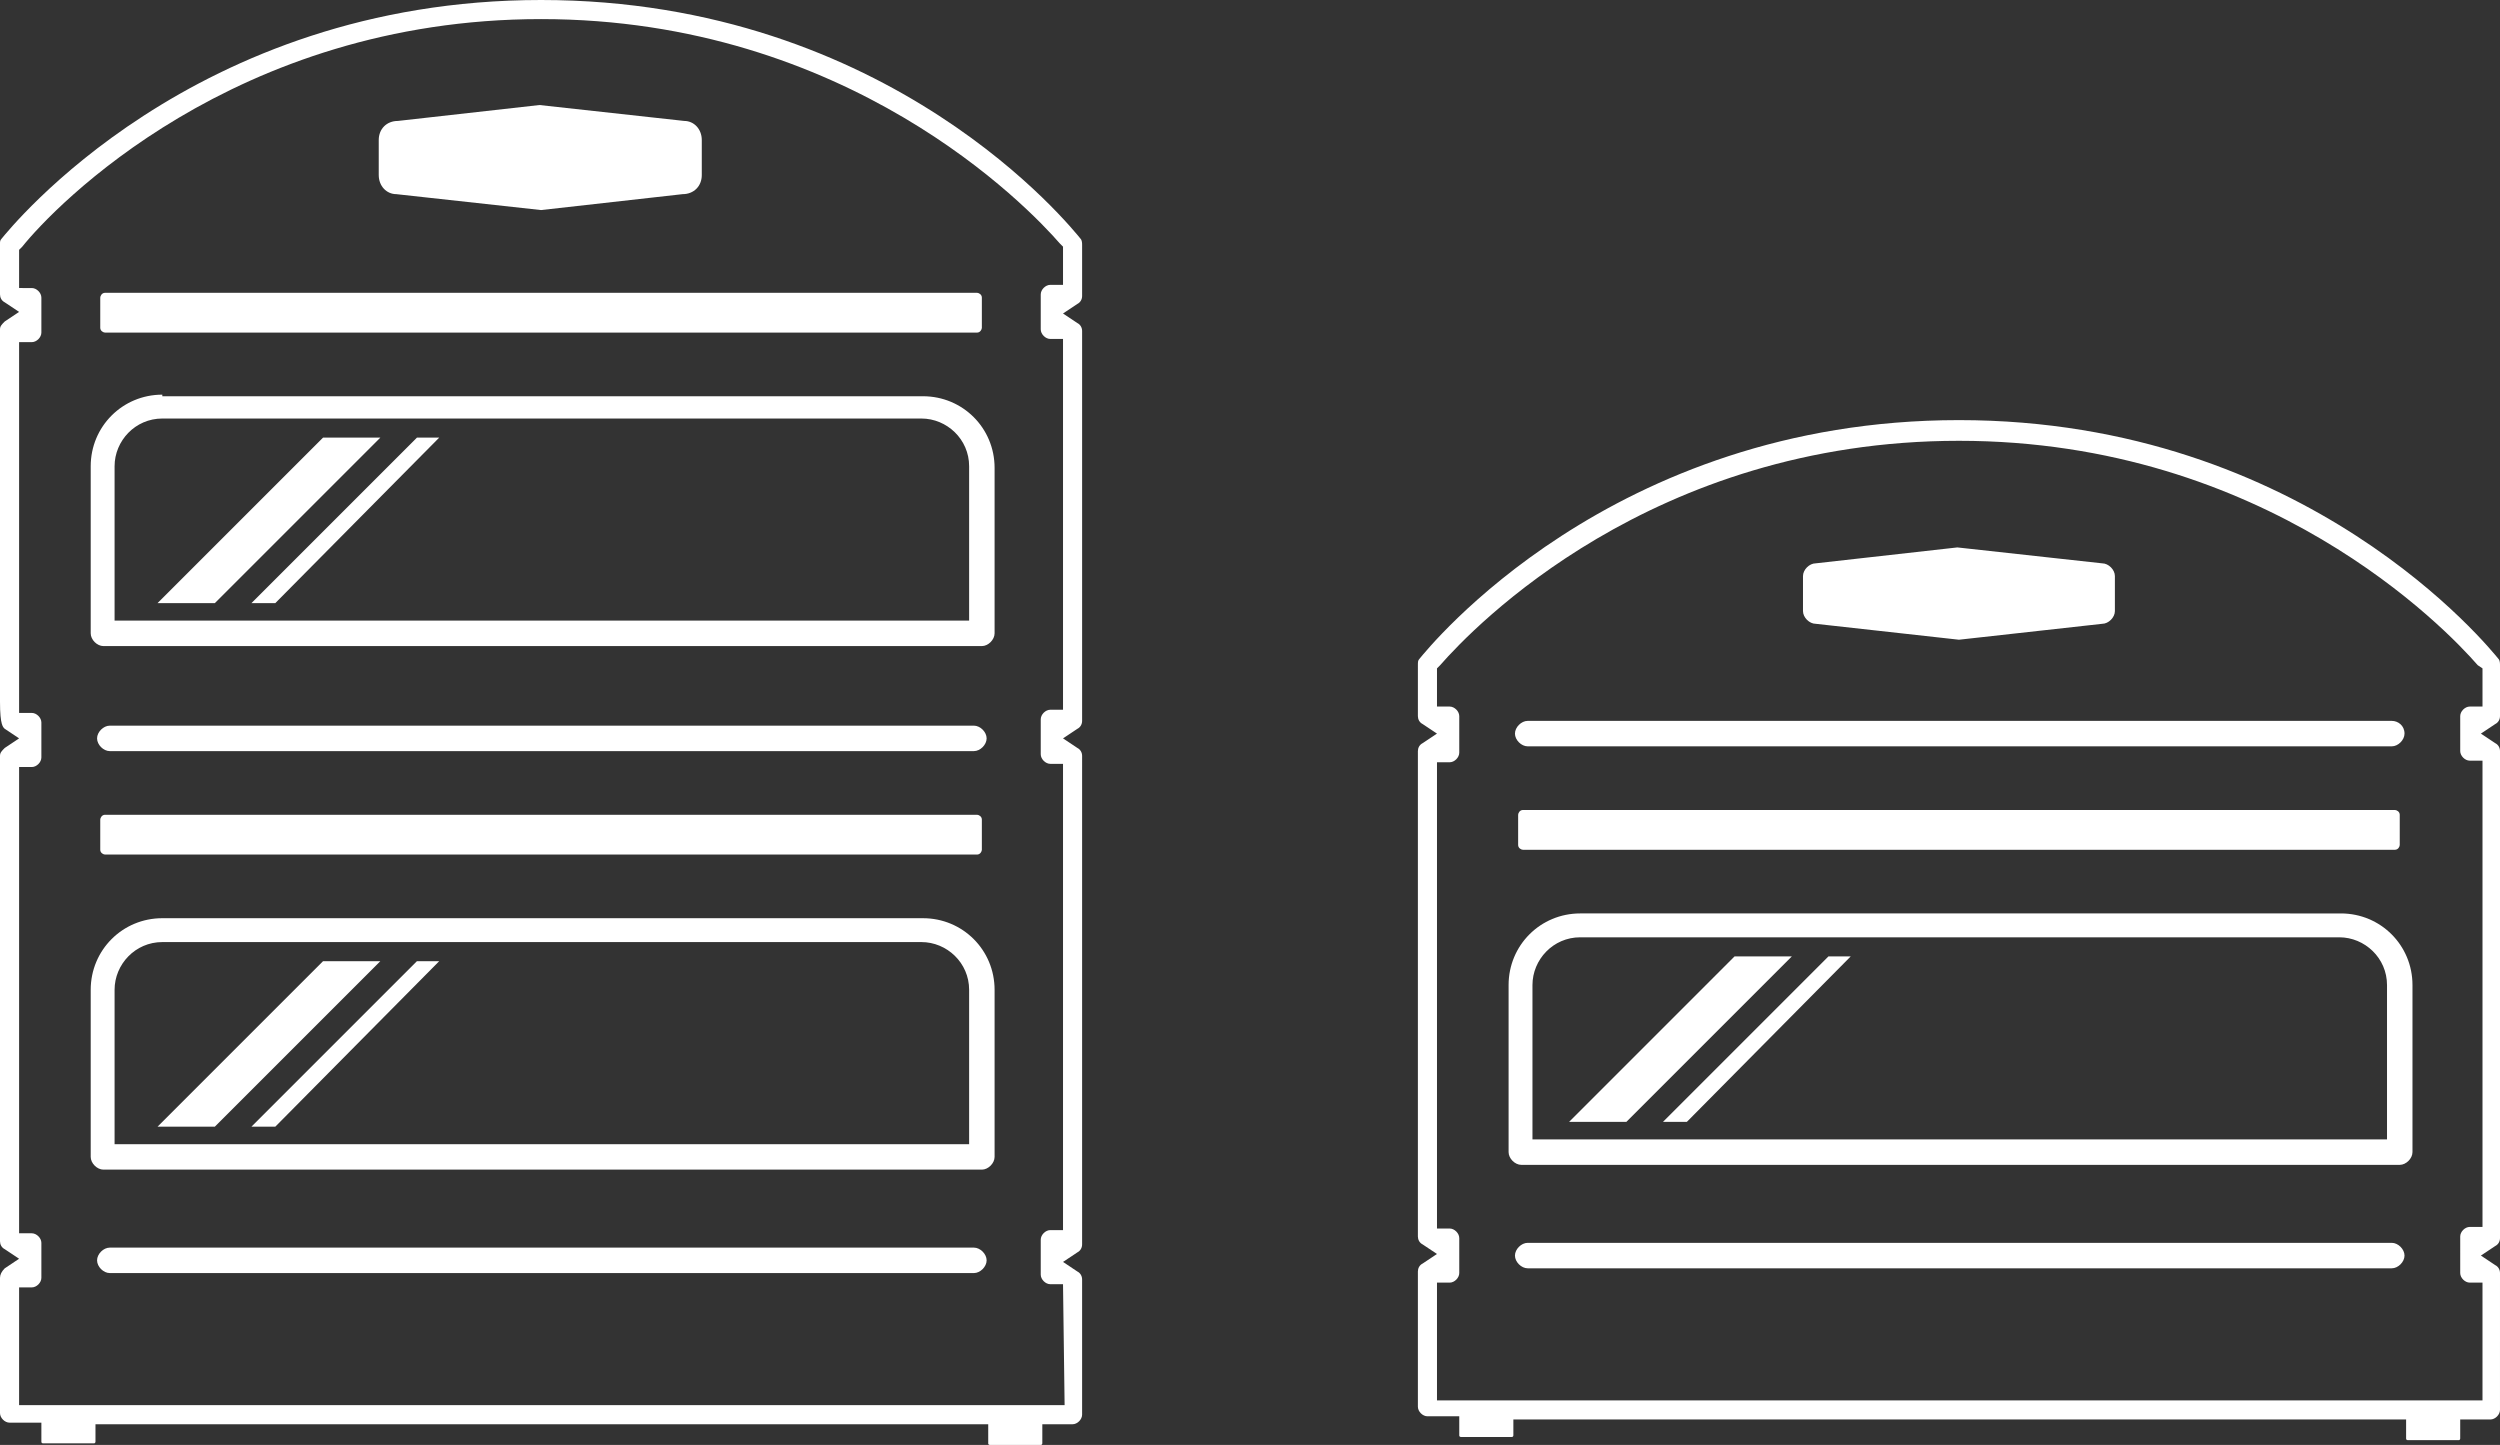
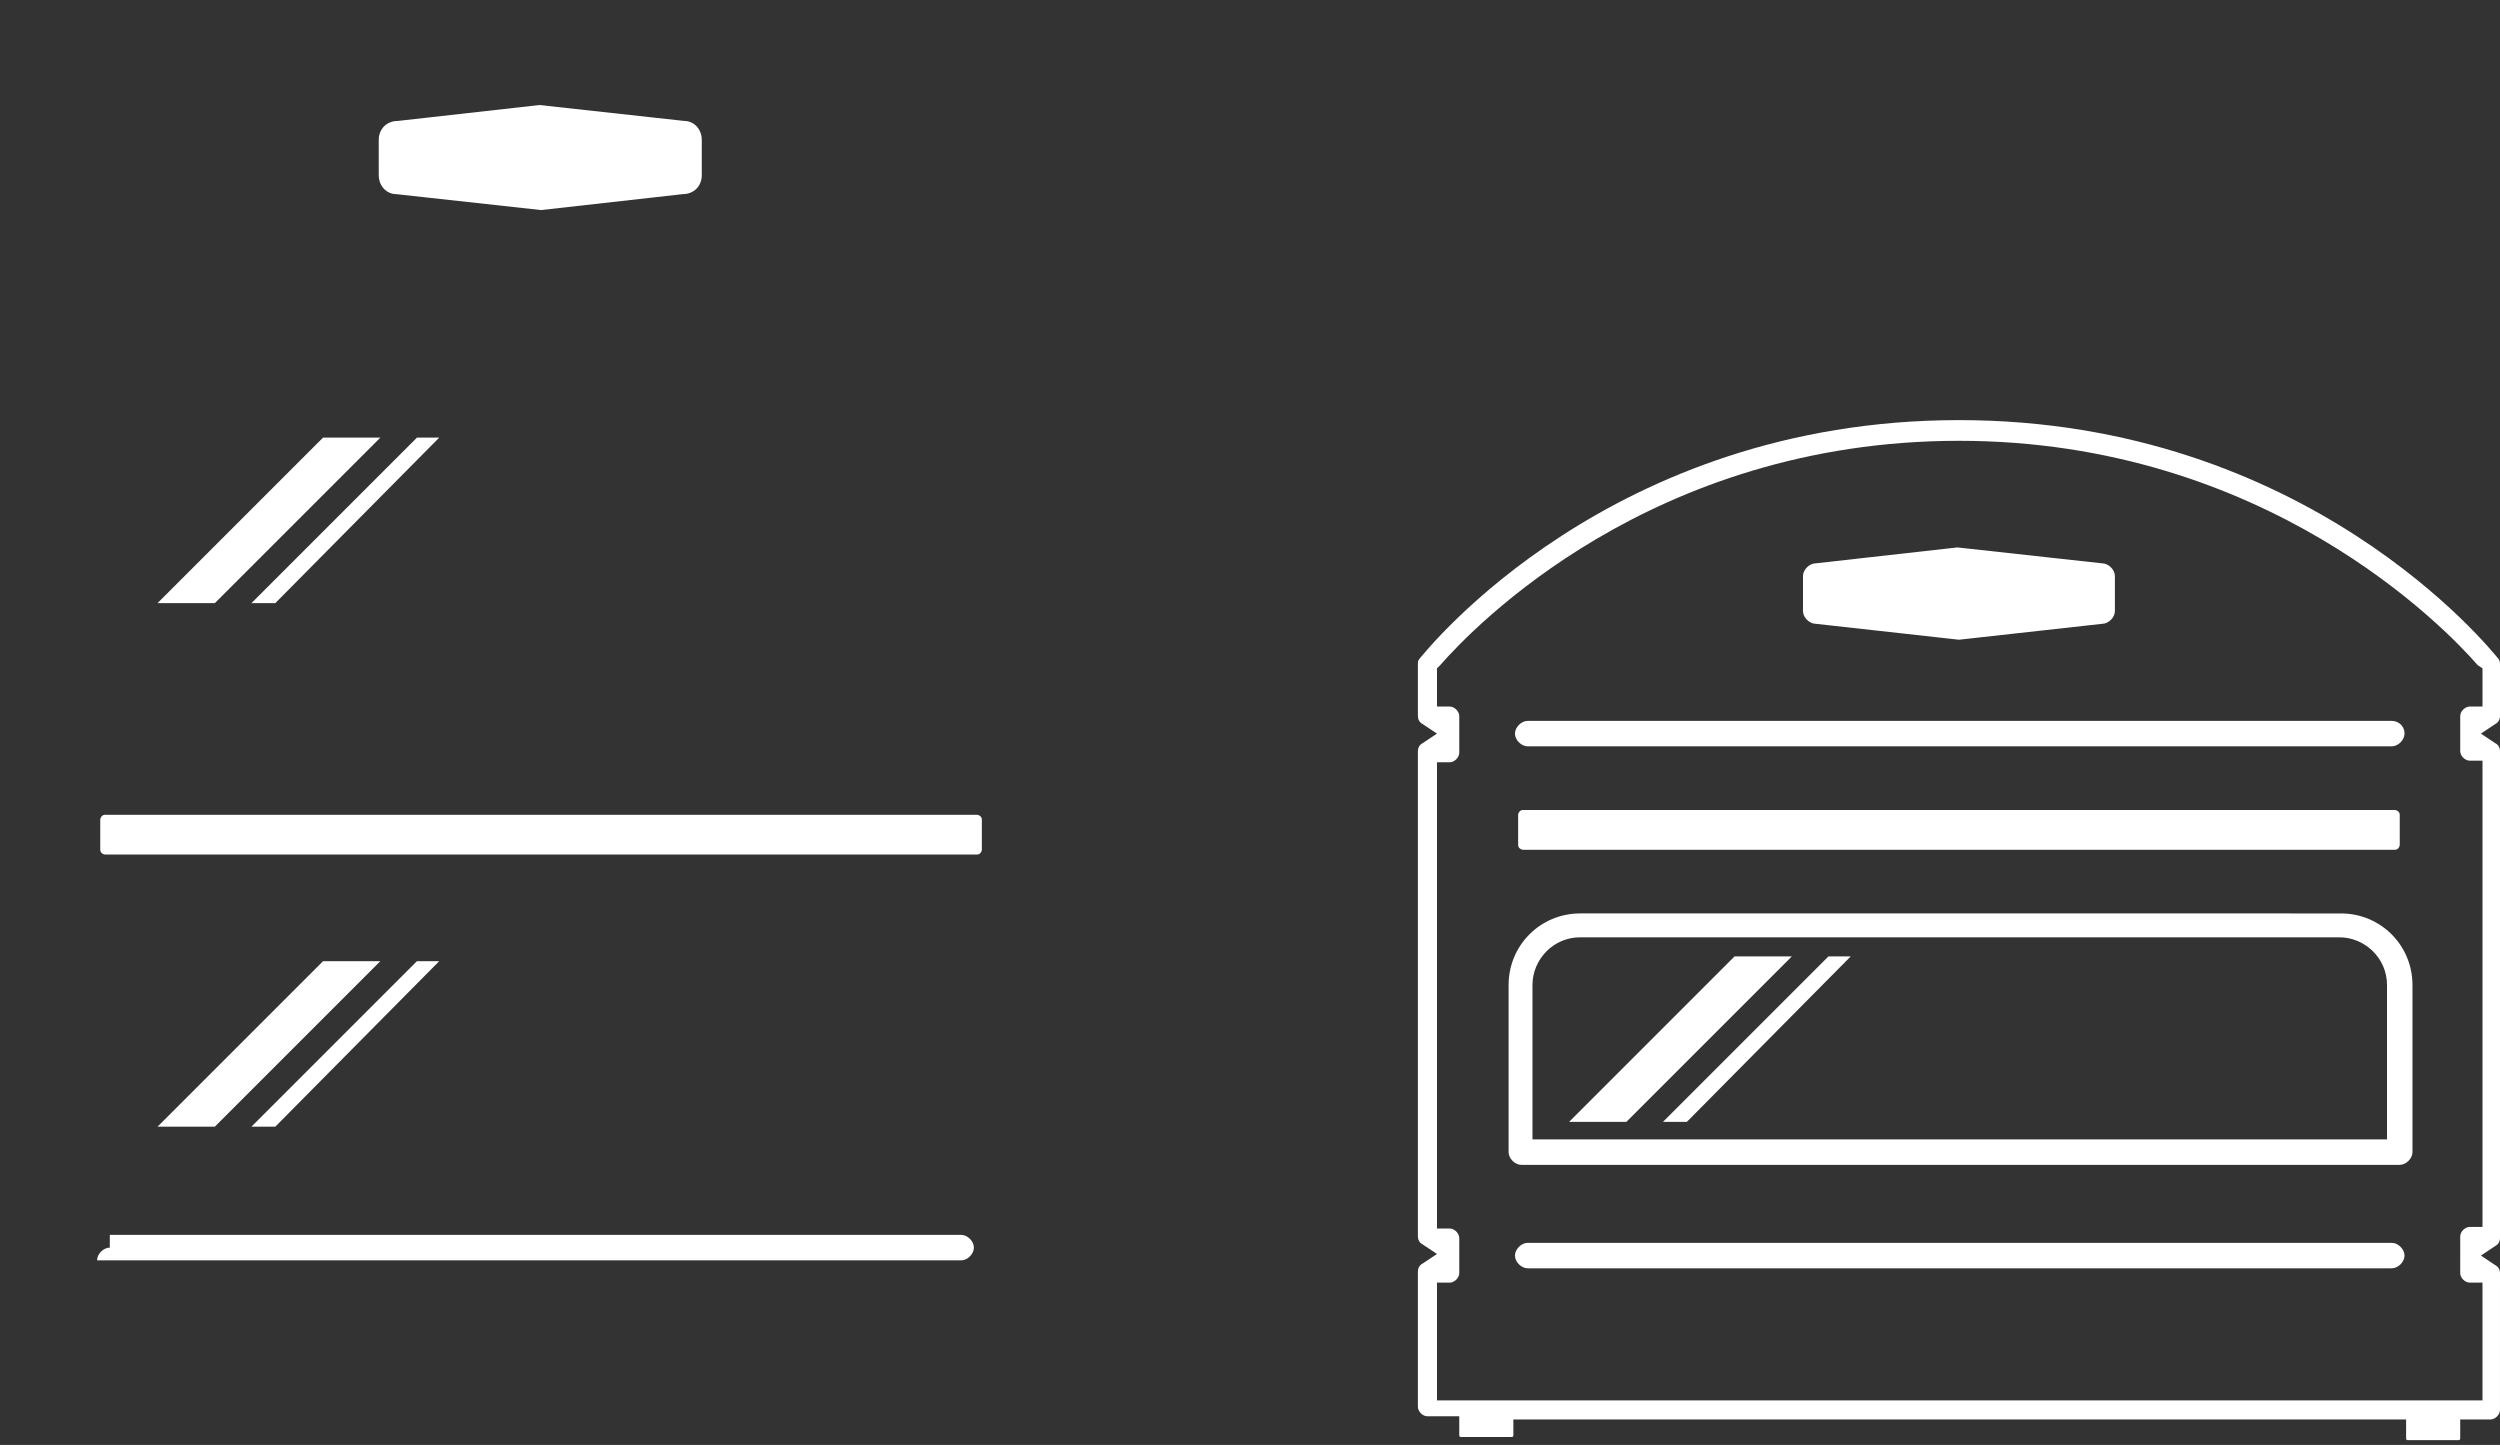
<svg xmlns="http://www.w3.org/2000/svg" xmlns:xlink="http://www.w3.org/1999/xlink" id="Слой_1" x="0px" y="0px" viewBox="0 0 157.1 90.8" style="enable-background:new 0 0 157.1 90.8;" xml:space="preserve">
  <rect x="0" y="0" width="157.1" height="90.8" fill="#333333" stroke="none" />
  <style type="text/css"> .st0{clip-path:url(#SVGID_2_);fill:#FFFFFF;} </style>
  <g>
    <defs>
      <rect id="SVGID_1_" y="0" width="157.1" height="90.8" />
    </defs>
    <clipPath id="SVGID_2_">
      <use xlink:href="#SVGID_1_" style="overflow:visible;" />
    </clipPath>
-     <path class="st0" d="M6.6,18.4c-0.2,0-0.3,0.2-0.3,0.3v1.9c0,0.2,0.2,0.3,0.3,0.3h54.8c0.2,0,0.3-0.2,0.3-0.3v-1.9 c0-0.2-0.2-0.3-0.3-0.3H6.6z" />
-     <path class="st0" d="M10.2,57.7c-2.5,0-4.5,2-4.5,4.5v10.5c0,0.4,0.4,0.8,0.8,0.8h55.2c0.4,0,0.8-0.4,0.8-0.8V62.2 c0-2.5-2-4.5-4.5-4.5H10.2z M60.8,71.9H7.2v-9.7c0-1.6,1.3-3,3-3h47.7c1.6,0,3,1.3,3,3V71.9z" />
-     <path class="st0" d="M6.9,78.4c-0.4,0-0.8,0.4-0.8,0.8c0,0.4,0.4,0.8,0.8,0.8h54.3c0.4,0,0.8-0.4,0.8-0.8c0-0.4-0.4-0.8-0.8-0.8 H6.9z" />
+     <path class="st0" d="M6.9,78.4c-0.4,0-0.8,0.4-0.8,0.8h54.3c0.4,0,0.8-0.4,0.8-0.8c0-0.4-0.4-0.8-0.8-0.8 H6.9z" />
    <path class="st0" d="M25,11.8l9,1l9-1c0.5,0,0.8-0.3,0.8-0.8V8.8C43.8,8.4,43.5,8,43,8L34,7l-8.9,1c-0.5,0-0.8,0.3-0.8,0.8V11 C24.2,11.4,24.6,11.8,25,11.8" />
    <path class="st0" d="M34,13.2L34,13.2l-9.1-1h0c-0.6,0-1.1-0.5-1.1-1.2V8.8c0-0.7,0.5-1.2,1.2-1.2l8.9-1l0,0l9.1,1h0 c0.6,0,1.1,0.5,1.1,1.2V11c0,0.7-0.5,1.2-1.2,1.2L34,13.2z M34,7.4l-8.9,1c-0.3,0-0.5,0.2-0.5,0.4V11c0,0.2,0.2,0.4,0.4,0.4l9,1 l8.9-1c0.3,0,0.5-0.2,0.5-0.4V8.8c0-0.2-0.2-0.4-0.4-0.4L34,7.4z" />
-     <path class="st0" d="M6.9,45.6c-0.4,0-0.8,0.4-0.8,0.8s0.4,0.8,0.8,0.8h54.3c0.4,0,0.8-0.4,0.8-0.8s-0.4-0.8-0.8-0.8H6.9z" />
-     <path class="st0" d="M6.1,89.5h56v1.2c0,0.1,0.1,0.1,0.1,0.1h3.2c0.1,0,0.1-0.1,0.1-0.1v-1.2h1.9c0.3,0,0.6-0.3,0.6-0.6v-8.5 c0-0.2-0.1-0.4-0.3-0.5l-0.9-0.6l0.9-0.6c0.2-0.1,0.3-0.3,0.3-0.5V47.5c0-0.2-0.1-0.4-0.3-0.5l-0.9-0.6l0.9-0.6 c0.2-0.1,0.3-0.3,0.3-0.5V20.8c0-0.2-0.1-0.4-0.3-0.5l-0.9-0.6l0.9-0.6c0.2-0.1,0.3-0.3,0.3-0.5v-3.2c0-0.1,0-0.3-0.1-0.4 C67.4,14.4,56,0,34,0C12.1,0,0.6,14.4,0.1,15C0,15.1,0,15.2,0,15.3v3.2c0,0.2,0.1,0.4,0.3,0.5l0.9,0.6l-0.9,0.6 C0.1,20.4,0,20.5,0,20.7l0,0.1v23.3c0,1.5,0.2,1.6,0.3,1.7l0.9,0.6L0.3,47C0.1,47.2,0,47.3,0,47.5v30.5c0,0.2,0.1,0.4,0.3,0.5 l0.9,0.6l-0.9,0.6C0.1,79.9,0,80.1,0,80.3v8.5c0,0.3,0.3,0.6,0.6,0.6h2v1.2c0,0.1,0.1,0.1,0.1,0.1h3.2c0.1,0,0.1-0.1,0.1-0.1V89.5z M66.9,88.3H1.2v-7.4H2c0.3,0,0.6-0.3,0.6-0.6v-2.2c0-0.3-0.3-0.6-0.6-0.6H1.2l0-29.3H2c0.3,0,0.6-0.3,0.6-0.6v-2.2 c0-0.3-0.3-0.6-0.6-0.6H1.2l0-23.3H2c0.3,0,0.6-0.3,0.6-0.6v-2.2c0-0.3-0.3-0.6-0.6-0.6H1.2l0-2.4l0.2-0.2C3.4,13,14.7,1.2,34,1.2 c19.3,0,30.6,11.8,32.6,14.1l0.2,0.2v2.4h-0.8c-0.3,0-0.6,0.3-0.6,0.6v2.2c0,0.3,0.3,0.6,0.6,0.6h0.8l0,0.4v22.9h-0.8 c-0.3,0-0.6,0.3-0.6,0.6v2.2c0,0.3,0.3,0.6,0.6,0.6h0.8l0,29.3h-0.8c-0.3,0-0.6,0.3-0.6,0.6v2.2c0,0.3,0.3,0.6,0.6,0.6h0.8 L66.9,88.3z" />
-     <path class="st0" d="M10.2,24.8c-2.5,0-4.5,2-4.5,4.5v10.5c0,0.4,0.4,0.8,0.8,0.8h55.2c0.4,0,0.8-0.4,0.8-0.8V29.4 c0-2.5-2-4.5-4.5-4.5H10.2z M60.8,39H7.2v-9.7c0-1.6,1.3-3,3-3h47.7c1.6,0,3,1.3,3,3V39z" />
    <path class="st0" d="M6.6,51.2c-0.2,0-0.3,0.2-0.3,0.3v1.9c0,0.2,0.2,0.3,0.3,0.3h54.8c0.2,0,0.3-0.2,0.3-0.3v-1.9 c0-0.2-0.2-0.3-0.3-0.3H6.6z" />
    <path class="st0" d="M95.7,50.9c-0.2,0-0.3,0.2-0.3,0.3v1.9c0,0.2,0.2,0.3,0.3,0.3h54.8c0.2,0,0.3-0.2,0.3-0.3v-1.9 c0-0.2-0.2-0.3-0.3-0.3H95.7z M151.1,46.1c0,0.4-0.4,0.8-0.8,0.8H96c-0.4,0-0.8-0.4-0.8-0.8c0-0.4,0.4-0.8,0.8-0.8h54.3 C150.7,45.3,151.1,45.6,151.1,46.1 M113.3,38.4v-2.2c0-0.4,0.4-0.8,0.8-0.8l8.9-1l9.1,1c0.4,0,0.8,0.4,0.8,0.8v2.2 c0,0.4-0.4,0.8-0.8,0.8l-9,1l-9-1C113.7,39.2,113.3,38.8,113.3,38.4 M95.2,89.2h56v1.2c0,0.1,0.1,0.1,0.1,0.1h3.2 c0.1,0,0.1-0.1,0.1-0.1v-1.2h1.9c0.3,0,0.6-0.3,0.6-0.6V80c0-0.2-0.1-0.4-0.3-0.5l-0.9-0.6l0.9-0.6c0.2-0.1,0.3-0.3,0.3-0.5V47.2 c0-0.2-0.1-0.4-0.3-0.5l-0.9-0.6l0.9-0.6c0.2-0.1,0.3-0.3,0.3-0.5v-3.2c0-0.1,0-0.3-0.1-0.4c-0.5-0.6-12-15-33.9-15 c-21.9,0-33.4,14.4-33.9,15c-0.1,0.1-0.1,0.2-0.1,0.4V45c0,0.2,0.1,0.4,0.3,0.5l0.9,0.6l-0.9,0.6c-0.2,0.1-0.3,0.3-0.3,0.5v30.5 c0,0.2,0.1,0.4,0.3,0.5l0.9,0.6l-0.9,0.6c-0.2,0.1-0.3,0.3-0.3,0.5v8.5c0,0.3,0.3,0.6,0.6,0.6h2v1.2c0,0.1,0.1,0.1,0.1,0.1H95 c0.1,0,0.1-0.1,0.1-0.1V89.2z M156,88H90.3v-7.4h0.8c0.3,0,0.6-0.3,0.6-0.6v-2.2c0-0.3-0.3-0.6-0.6-0.6h-0.8l0-29.3h0.8 c0.3,0,0.6-0.3,0.6-0.6V45c0-0.3-0.3-0.6-0.6-0.6h-0.8l0-2.4l0.2-0.2c2.1-2.4,13.3-14.1,32.6-14.1c19.3,0,30.6,11.8,32.6,14.1 L156,42v2.4h-0.8c-0.3,0-0.6,0.3-0.6,0.6v2.2c0,0.3,0.3,0.6,0.6,0.6h0.8l0,29.3h-0.8c-0.3,0-0.6,0.3-0.6,0.6V80 c0,0.3,0.3,0.6,0.6,0.6h0.8L156,88z M99.3,57.4c-2.5,0-4.5,2-4.5,4.5v10.5c0,0.4,0.4,0.8,0.8,0.8h55.2c0.4,0,0.8-0.4,0.8-0.8V61.9 c0-2.5-2-4.5-4.5-4.5H99.3z M149.9,71.6H96.3v-9.7c0-1.6,1.3-3,3-3H147c1.6,0,3,1.3,3,3V71.6z M96,78.1c-0.4,0-0.8,0.4-0.8,0.8 c0,0.4,0.4,0.8,0.8,0.8h54.3c0.4,0,0.8-0.4,0.8-0.8c0-0.4-0.4-0.8-0.8-0.8H96z M112.6,60.1l-10.4,10.4h-3.6L109,60.1H112.6z M116.3,60.1L106,70.5h-1.5l10.4-10.4H116.3z" />
    <polygon class="st0" points="20.3,60.4 9.9,70.8 13.5,70.8 23.9,60.4 " />
    <polygon class="st0" points="26.2,60.4 15.8,70.8 17.3,70.8 27.6,60.4 " />
    <polygon class="st0" points="20.3,27.5 9.9,37.9 13.5,37.9 23.9,27.5 " />
    <polygon class="st0" points="26.2,27.5 15.8,37.9 17.3,37.9 27.6,27.5 " />
  </g>
</svg>